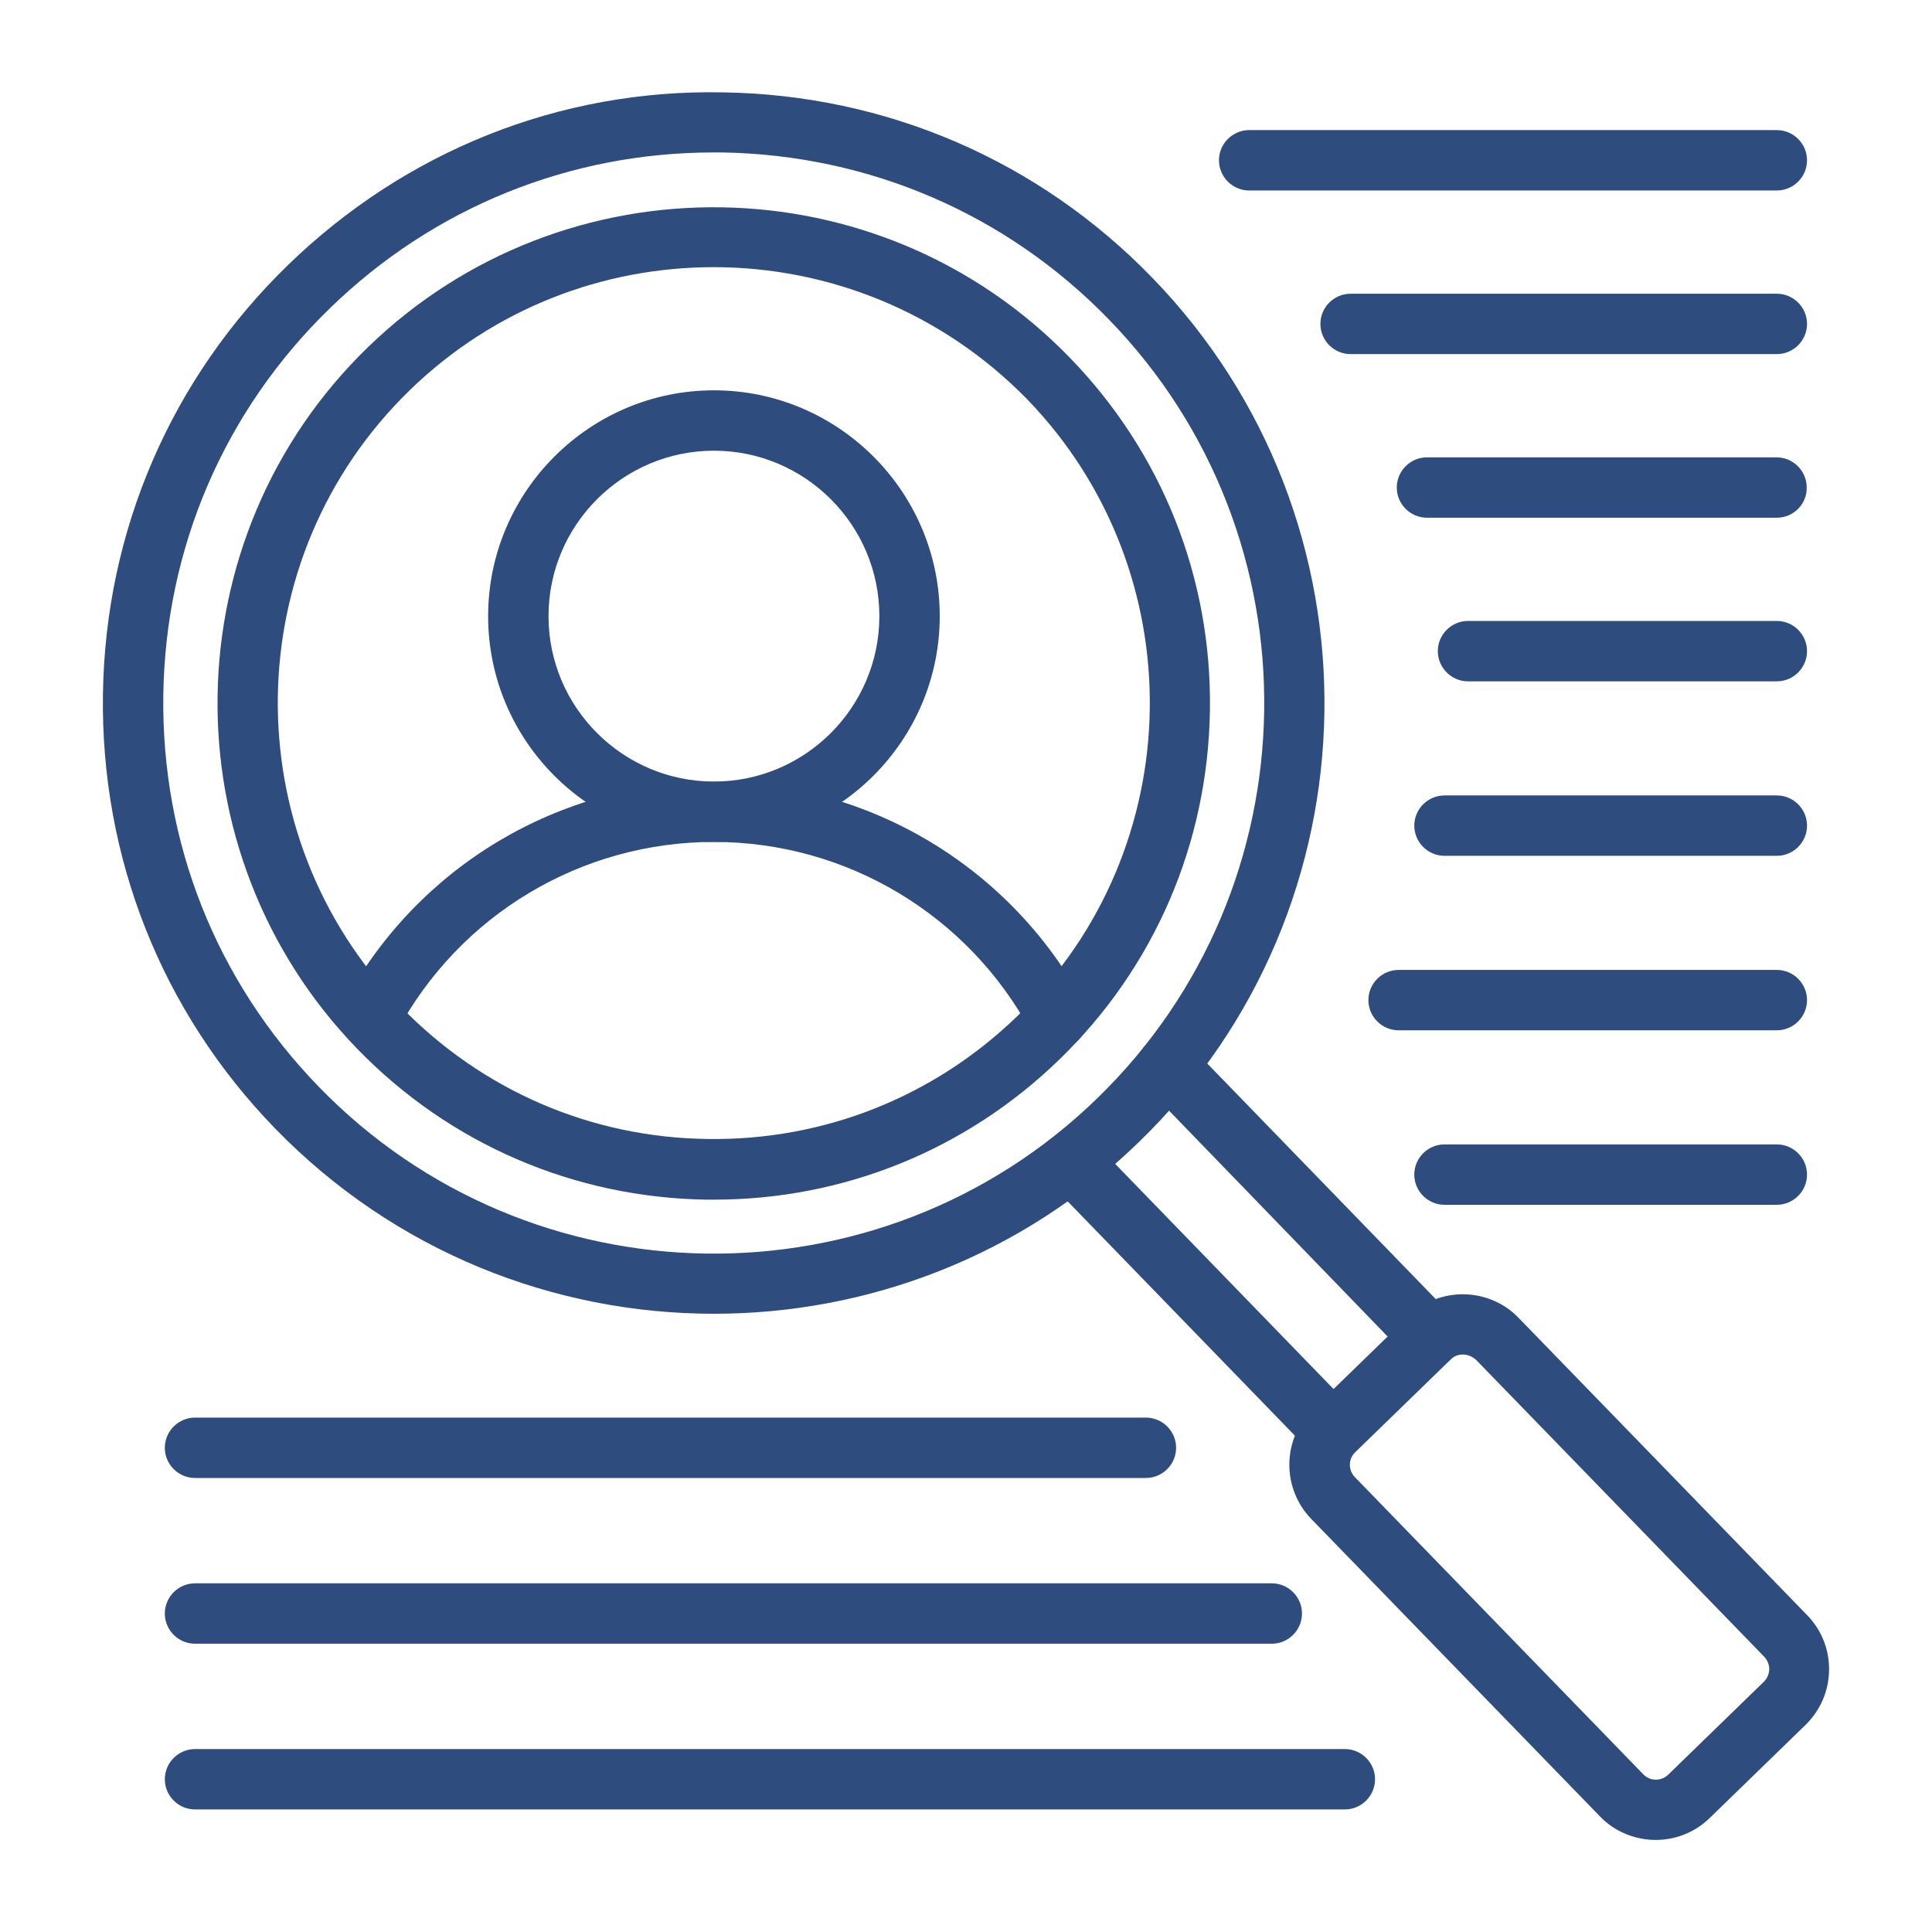
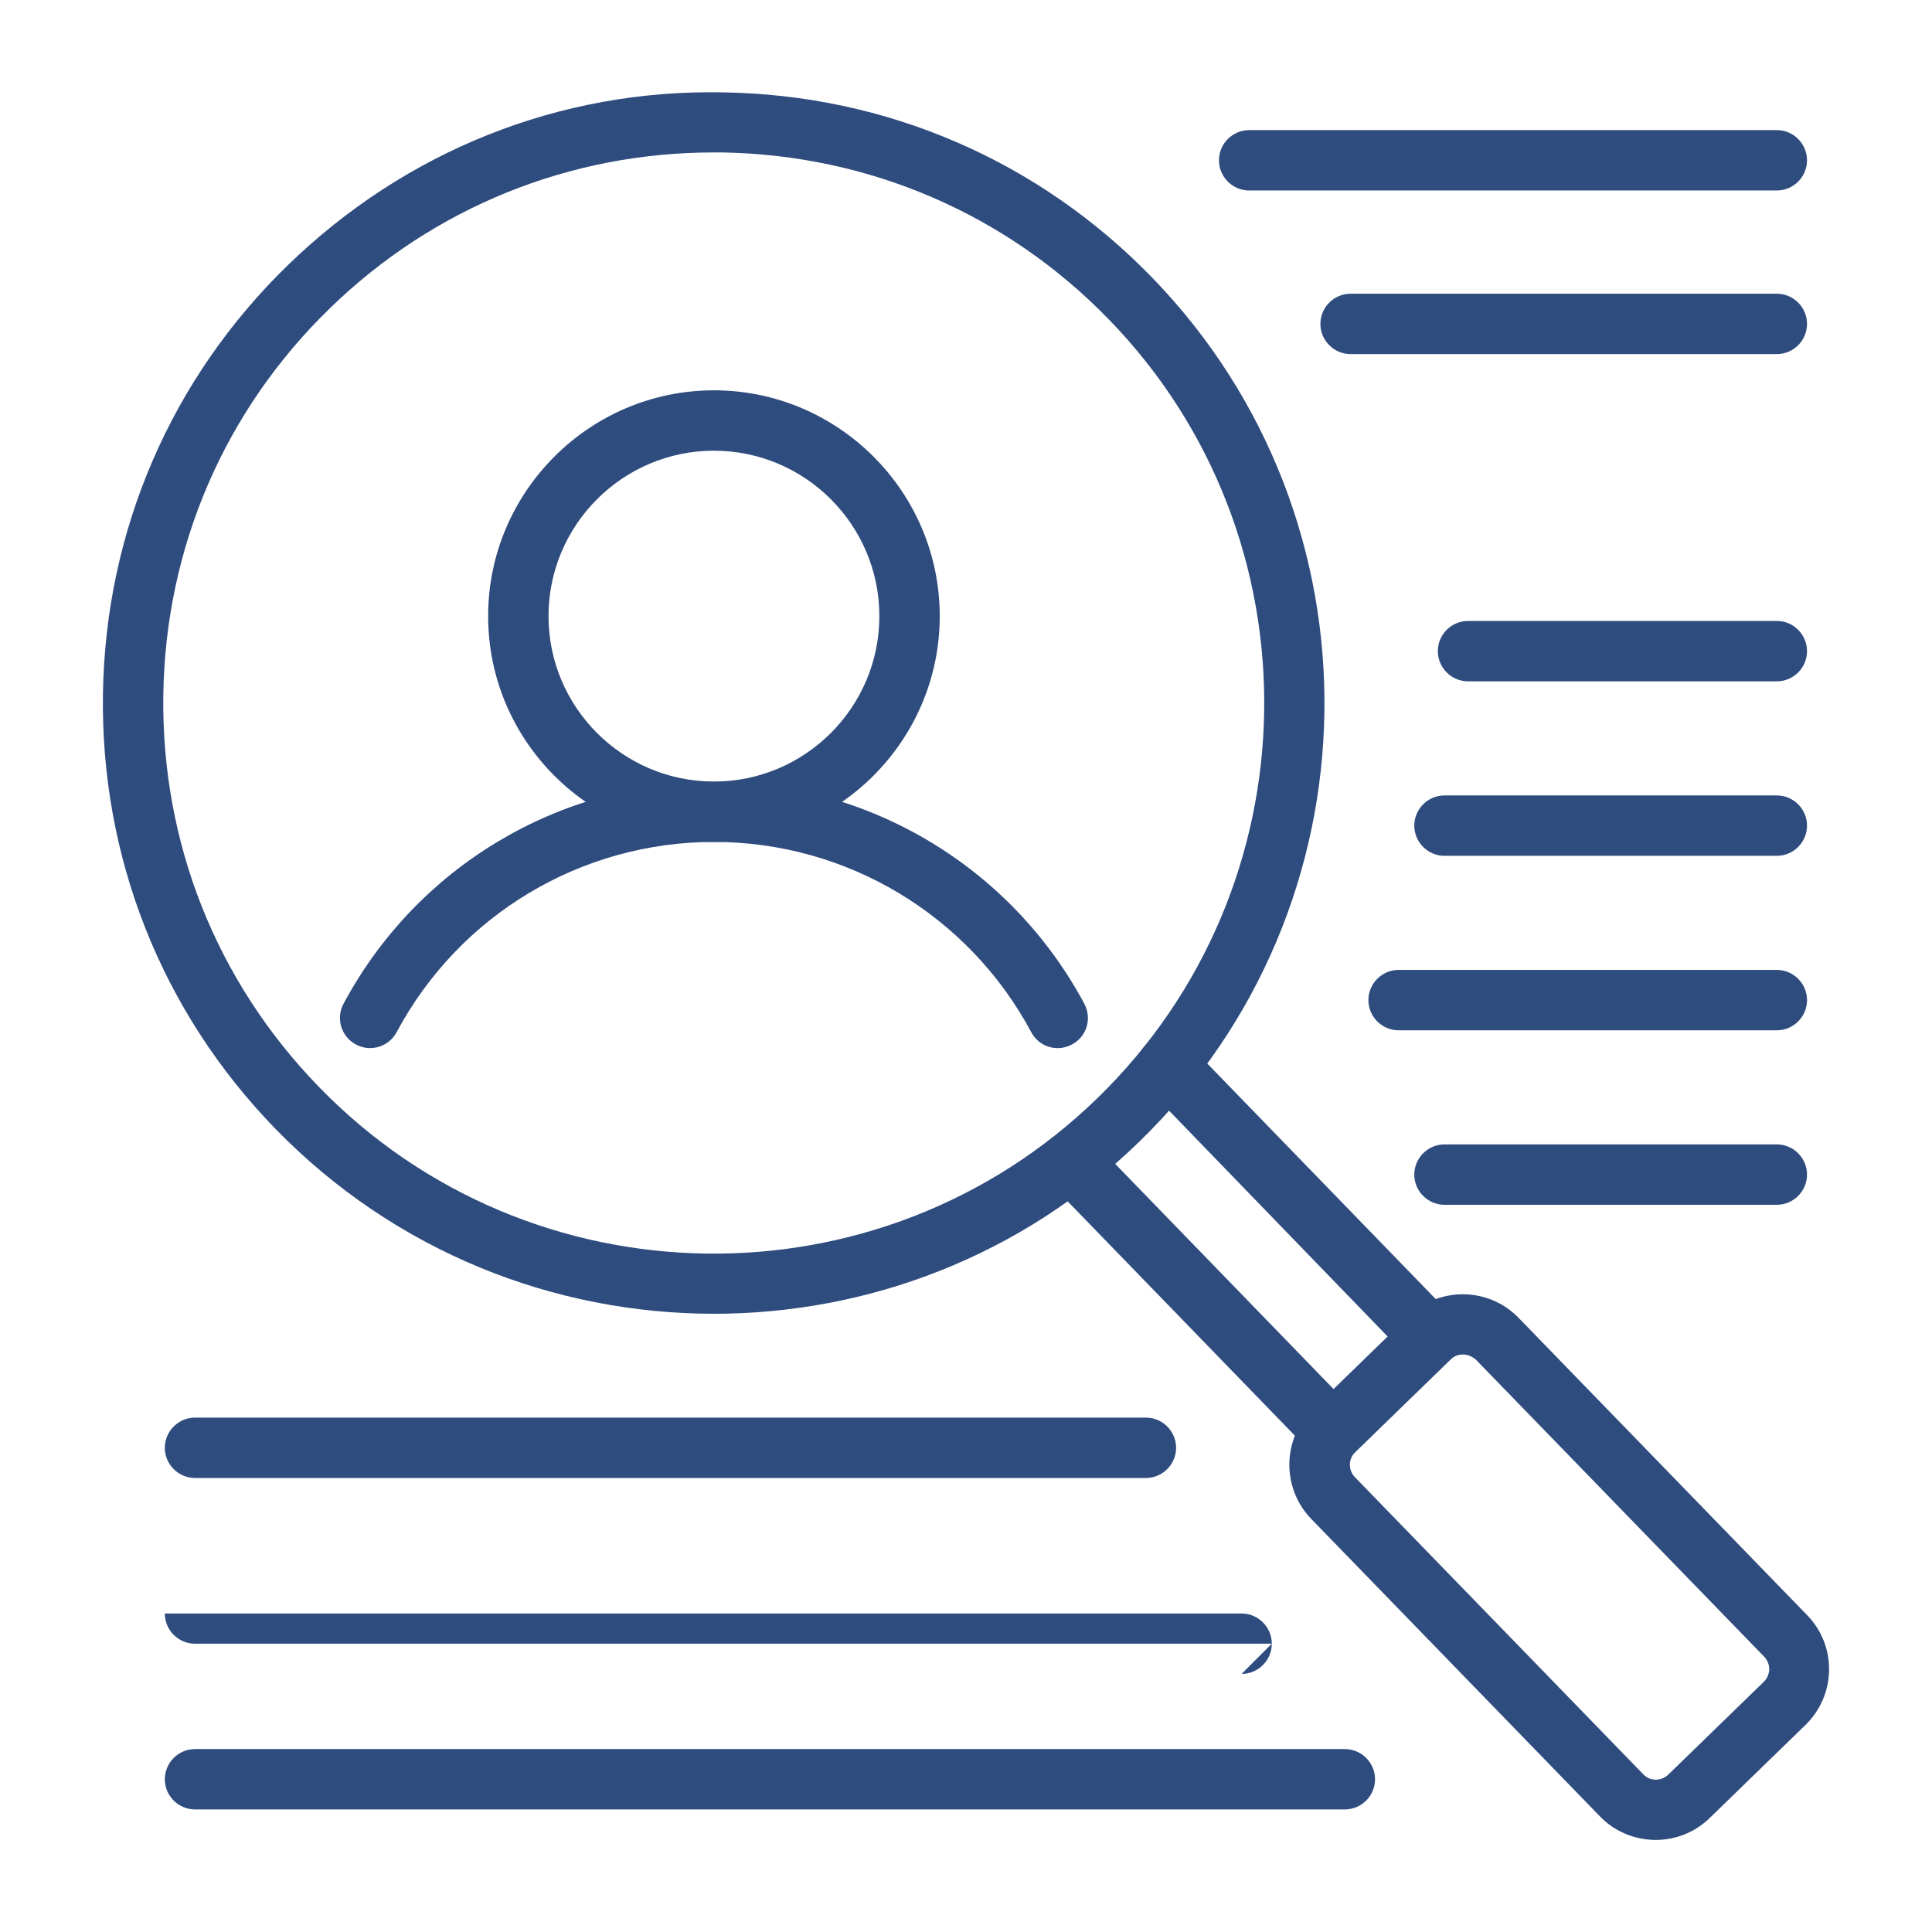
<svg xmlns="http://www.w3.org/2000/svg" id="Layer_1" viewBox="0 0 64 64" width="300" height="300">
  <g width="100%" height="100%" transform="matrix(1,0,0,1,0,0)">
    <g>
      <g>
        <path d="m23.65 43.52c-5.29 0-10.56-2.05-14.53-6.13-3.77-3.88-5.79-8.99-5.71-14.4s2.26-10.46 6.14-14.22 8.98-5.82 14.4-5.71c5.41.08 10.46 2.26 14.22 6.14 7.77 8.01 7.58 20.85-.43 28.62-3.92 3.81-9.01 5.7-14.09 5.7zm-.01-38.47c-4.77 0-9.27 1.82-12.7 5.15-3.5 3.39-5.46 7.94-5.53 12.82s1.75 9.48 5.15 12.98c7 7.22 18.58 7.39 25.79.38 7.22-7.01 7.39-18.58.39-25.79-3.39-3.5-7.95-5.46-12.82-5.54-.09 0-.19 0-.28 0z" fill="#2f4c7e" fill-opacity="1" data-original-color="#000000ff" stroke="none" stroke-opacity="1" />
      </g>
      <g>
-         <path d="m23.65 39.74c-.08 0-.17 0-.25 0-4.39-.07-8.5-1.84-11.56-4.99-6.31-6.51-6.16-16.94.35-23.25s16.94-6.16 23.25.35c3.06 3.15 4.71 7.31 4.64 11.7s-1.84 8.5-4.99 11.55c-3.08 2.99-7.14 4.64-11.44 4.64zm-.01-30.89c-3.63 0-7.26 1.35-10.06 4.07-5.72 5.55-5.85 14.71-.3 20.43 2.69 2.77 6.29 4.33 10.15 4.38 3.85.06 7.51-1.39 10.28-4.08 5.72-5.55 5.85-14.71.31-20.43-2.84-2.9-6.6-4.37-10.38-4.37z" fill="#2f4c7e" fill-opacity="1" data-original-color="#000000ff" stroke="none" stroke-opacity="1" />
-       </g>
+         </g>
      <g>
        <path d="m44.16 48.42c-.26 0-.52-.1-.72-.3l-8.68-8.95c-.38-.4-.38-1.03.02-1.41s1.03-.38 1.41.02l8.68 8.95c.38.4.38 1.03-.02 1.41-.19.19-.44.28-.69.28z" fill="#2f4c7e" fill-opacity="1" data-original-color="#000000ff" stroke="none" stroke-opacity="1" />
      </g>
      <g>
        <path d="m47.38 45.29c-.26 0-.52-.1-.72-.3l-8.7-8.99c-.38-.4-.38-1.03.02-1.41s1.03-.38 1.41.02l8.71 8.98c.38.4.38 1.03-.02 1.41-.19.19-.44.29-.7.29z" fill="#2f4c7e" fill-opacity="1" data-original-color="#000000ff" stroke="none" stroke-opacity="1" />
      </g>
      <g>
        <path d="m54.85 60.95c-.67 0-1.35-.26-1.85-.78l-9.56-9.85c-.99-1.02-.97-2.66.05-3.64l3.17-3.08c1.02-.99 2.66-.96 3.64.05l9.56 9.85c.48.49.74 1.14.73 1.83s-.29 1.33-.78 1.81l-3.17 3.08c-.5.49-1.15.73-1.79.73zm-6.39-16.08c-.15 0-.29.05-.4.16l-3.17 3.08c-.23.22-.23.59-.01.82l9.56 9.85c.22.23.59.23.82.01l3.17-3.08c.11-.11.17-.25.18-.41 0-.15-.06-.3-.16-.41l-9.56-9.85c-.13-.11-.28-.17-.43-.17z" fill="#2f4c7e" fill-opacity="1" data-original-color="#000000ff" stroke="none" stroke-opacity="1" />
      </g>
      <g>
        <path d="m35.04 34.72c-.36 0-.7-.19-.88-.53-2.08-3.88-6.11-6.3-10.51-6.3s-8.43 2.41-10.51 6.3c-.26.49-.87.67-1.35.41-.49-.26-.67-.87-.41-1.35 2.43-4.54 7.14-7.35 12.27-7.35s9.84 2.82 12.27 7.35c.26.49.08 1.09-.41 1.35-.15.08-.31.12-.47.12z" fill="#2f4c7e" fill-opacity="1" data-original-color="#000000ff" stroke="none" stroke-opacity="1" />
      </g>
      <g>
        <path d="m23.65 27.89c-4.13 0-7.48-3.36-7.48-7.48s3.36-7.48 7.48-7.48 7.48 3.36 7.48 7.48-3.36 7.48-7.48 7.48zm0-12.96c-3.02 0-5.48 2.46-5.48 5.48s2.46 5.48 5.48 5.48 5.48-2.46 5.48-5.48-2.46-5.48-5.48-5.48z" fill="#2f4c7e" fill-opacity="1" data-original-color="#000000ff" stroke="none" stroke-opacity="1" />
      </g>
    </g>
    <g>
      <path d="m58.86 6.31h-17.48c-.55 0-1-.45-1-1s.45-1 1-1h17.48c.55 0 1 .45 1 1s-.45 1-1 1z" fill="#2f4c7e" fill-opacity="1" data-original-color="#000000ff" stroke="none" stroke-opacity="1" />
    </g>
    <g>
      <path d="m58.86 11.73h-14.12c-.55 0-1-.45-1-1s.45-1 1-1h14.12c.55 0 1 .45 1 1s-.45 1-1 1z" fill="#2f4c7e" fill-opacity="1" data-original-color="#000000ff" stroke="none" stroke-opacity="1" />
    </g>
    <g>
-       <path d="m58.86 17.15h-11.59c-.55 0-1-.45-1-1s.45-1 1-1h11.58c.55 0 1 .45 1 1 .01.55-.44 1-.99 1z" fill="#2f4c7e" fill-opacity="1" data-original-color="#000000ff" stroke="none" stroke-opacity="1" />
-     </g>
+       </g>
    <g>
      <path d="m58.86 22.57h-10.23c-.55 0-1-.45-1-1s.45-1 1-1h10.23c.55 0 1 .45 1 1s-.45 1-1 1z" fill="#2f4c7e" fill-opacity="1" data-original-color="#000000ff" stroke="none" stroke-opacity="1" />
    </g>
    <g>
      <path d="m58.86 28.35h-11.01c-.55 0-1-.45-1-1s.45-1 1-1h11.01c.55 0 1 .45 1 1s-.45 1-1 1z" fill="#2f4c7e" fill-opacity="1" data-original-color="#000000ff" stroke="none" stroke-opacity="1" />
    </g>
    <g>
      <path d="m58.86 34.13h-12.53c-.55 0-1-.45-1-1s.45-1 1-1h12.53c.55 0 1 .45 1 1s-.45 1-1 1z" fill="#2f4c7e" fill-opacity="1" data-original-color="#000000ff" stroke="none" stroke-opacity="1" />
    </g>
    <g>
      <path d="m58.86 39.91h-11.01c-.55 0-1-.45-1-1s.45-1 1-1h11.01c.55 0 1 .45 1 1s-.45 1-1 1z" fill="#2f4c7e" fill-opacity="1" data-original-color="#000000ff" stroke="none" stroke-opacity="1" />
    </g>
    <g>
      <path d="m44.55 59.94h-38.09c-.55 0-1-.45-1-1s.45-1 1-1h38.09c.55 0 1 .45 1 1s-.45 1-1 1z" fill="#2f4c7e" fill-opacity="1" data-original-color="#000000ff" stroke="none" stroke-opacity="1" />
    </g>
    <g>
-       <path d="m42.13 54.45h-35.67c-.55 0-1-.45-1-1s.45-1 1-1h35.67c.55 0 1 .45 1 1s-.45 1-1 1z" fill="#2f4c7e" fill-opacity="1" data-original-color="#000000ff" stroke="none" stroke-opacity="1" />
+       <path d="m42.13 54.45h-35.67c-.55 0-1-.45-1-1h35.67c.55 0 1 .45 1 1s-.45 1-1 1z" fill="#2f4c7e" fill-opacity="1" data-original-color="#000000ff" stroke="none" stroke-opacity="1" />
    </g>
    <g>
      <path d="m37.96 48.96h-31.5c-.55 0-1-.45-1-1s.45-1 1-1h31.5c.55 0 1 .45 1 1s-.45 1-1 1z" fill="#2f4c7e" fill-opacity="1" data-original-color="#000000ff" stroke="none" stroke-opacity="1" />
    </g>
  </g>
</svg>